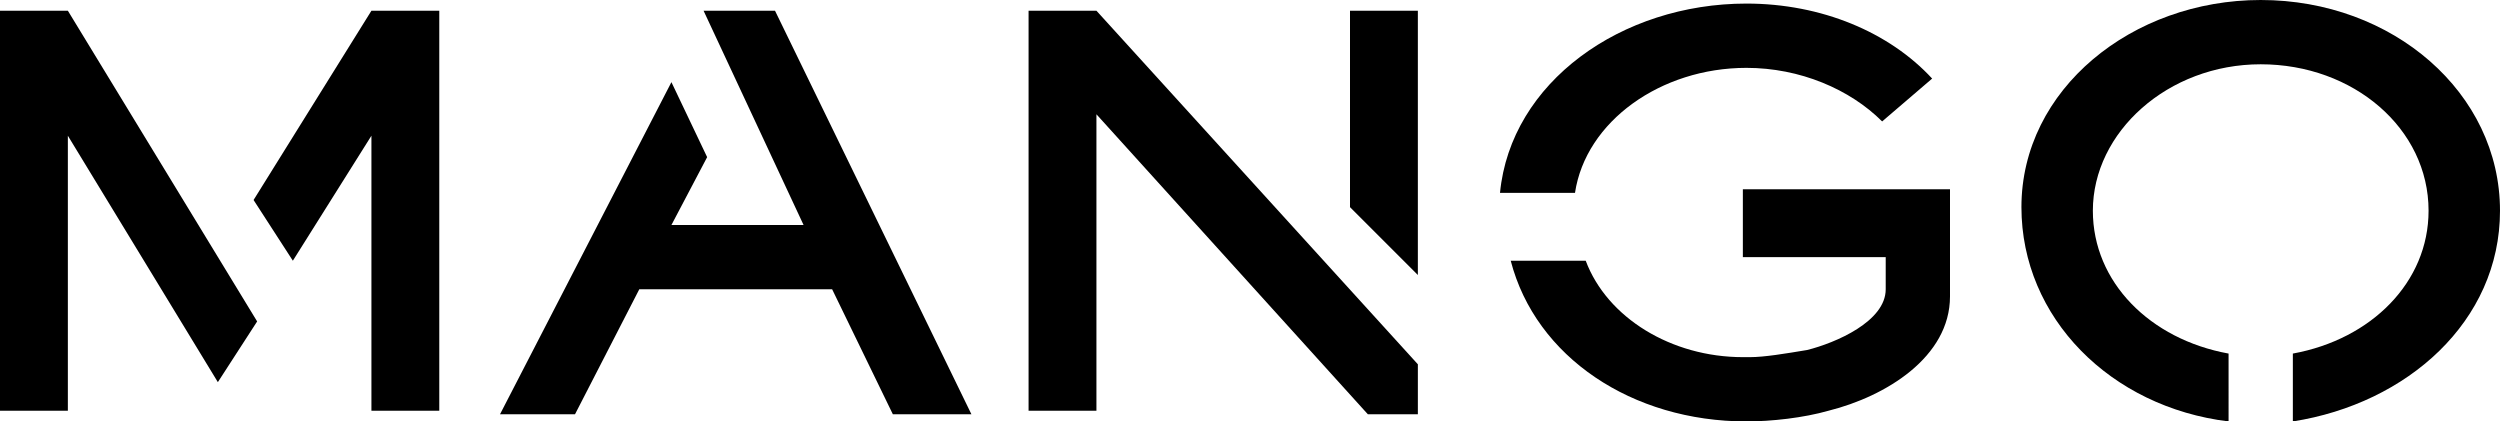
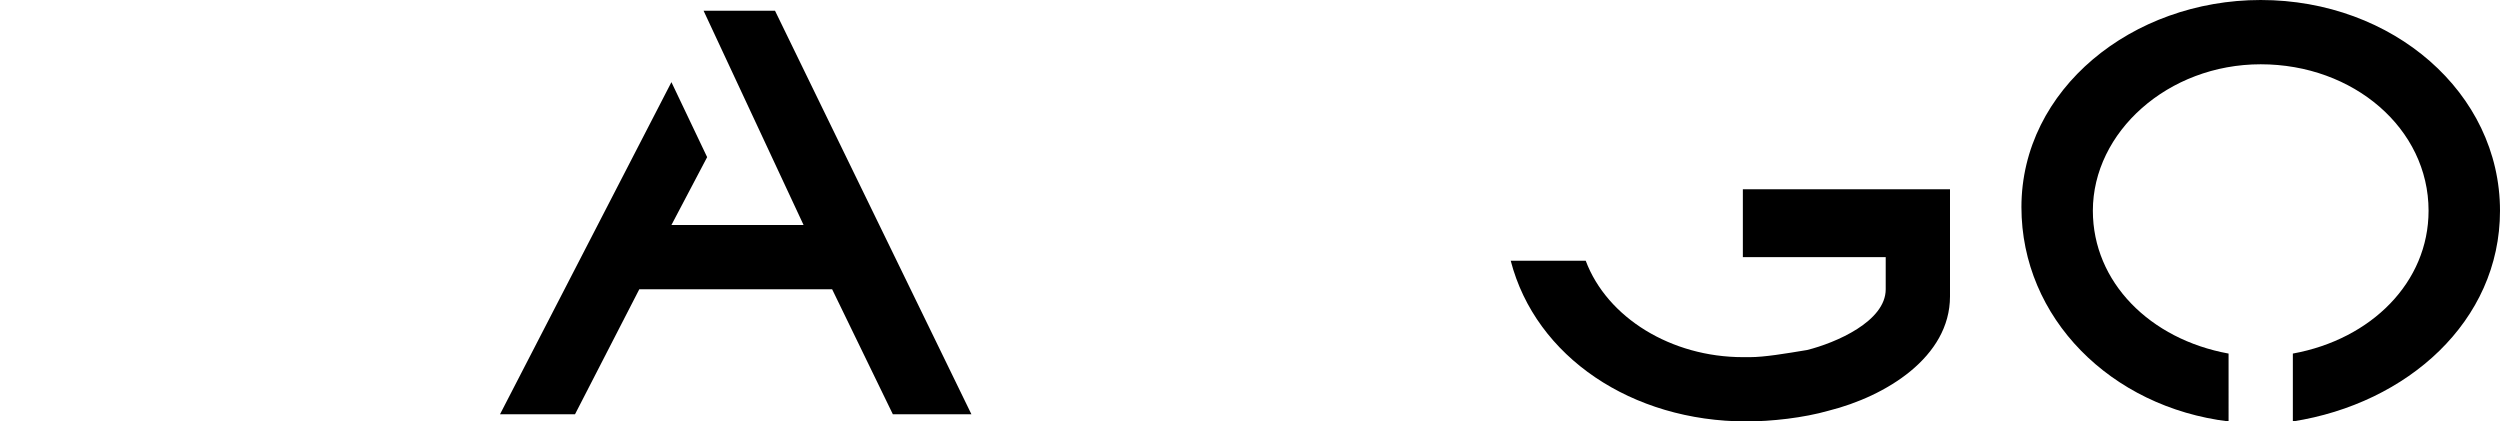
<svg xmlns="http://www.w3.org/2000/svg" version="1.1" id="Layer_1" x="0px" y="0px" viewBox="0 0 70 11.8" style="enable-background:new 0 0 70 11.8;" xml:space="preserve">
  <g>
-     <path d="M7.1,5.6l1.1,1.7l2.2-3.5v7.7h1.9V0.3h-1.9L7.1,5.6z" />
-     <path d="M1.9,0.3H0v11.2h1.9V3.8l4.2,6.9l1.1-1.7L1.9,0.3z" />
    <path d="M23.3,8.1l1.7,3.5h2.2L21.7,0.3h-2l0,0l2.8,6h-3.7l1-1.9l-1-2.1L14,11.6h2.1l1.8-3.5L23.3,8.1z" />
-     <path d="M39.7,0.3h-1.9v5.5l1.9,1.9V0.3z" />
-     <path d="M30.7,0.3h-1.9v11.2h1.9V3.2l7.6,8.4h1.4v-1.4L30.7,0.3z" />
-     <path d="M52.7,3.4c-0.9-0.9-2.3-1.5-3.8-1.5c-2.4,0-4.5,1.5-4.8,3.5h-2.1c0.3-3.1,3.4-5.3,6.9-5.3c2.1,0,4,0.8,5.2,2.1L52.7,3.4z" />
    <path d="M48.8,10c-2,0-3.8-1.1-4.4-2.7h-2.1c0.7,2.7,3.4,4.5,6.6,4.5c0.7,0,1.6-0.1,2.3-0.3c1.6-0.4,3.4-1.5,3.4-3.2v-3h-5.8l0,1.9   h4v0.9c0,0.9-1.4,1.5-2.2,1.7C50,9.9,49.4,10,49,10H48.8z" />
    <path d="M70,5.9C70,2.6,67,0,63.3,0c-3.6,0-6.7,2.5-6.7,5.8c0,3.1,2.5,5.6,5.8,6V9.9c-2.2-0.4-3.8-2-3.8-4c0-2.2,2.1-4.1,4.7-4.1   c2.6,0,4.7,1.8,4.7,4.1c0,2-1.6,3.6-3.8,4v1.9C67.4,11.3,70,9,70,5.9z" />
  </g>
</svg>